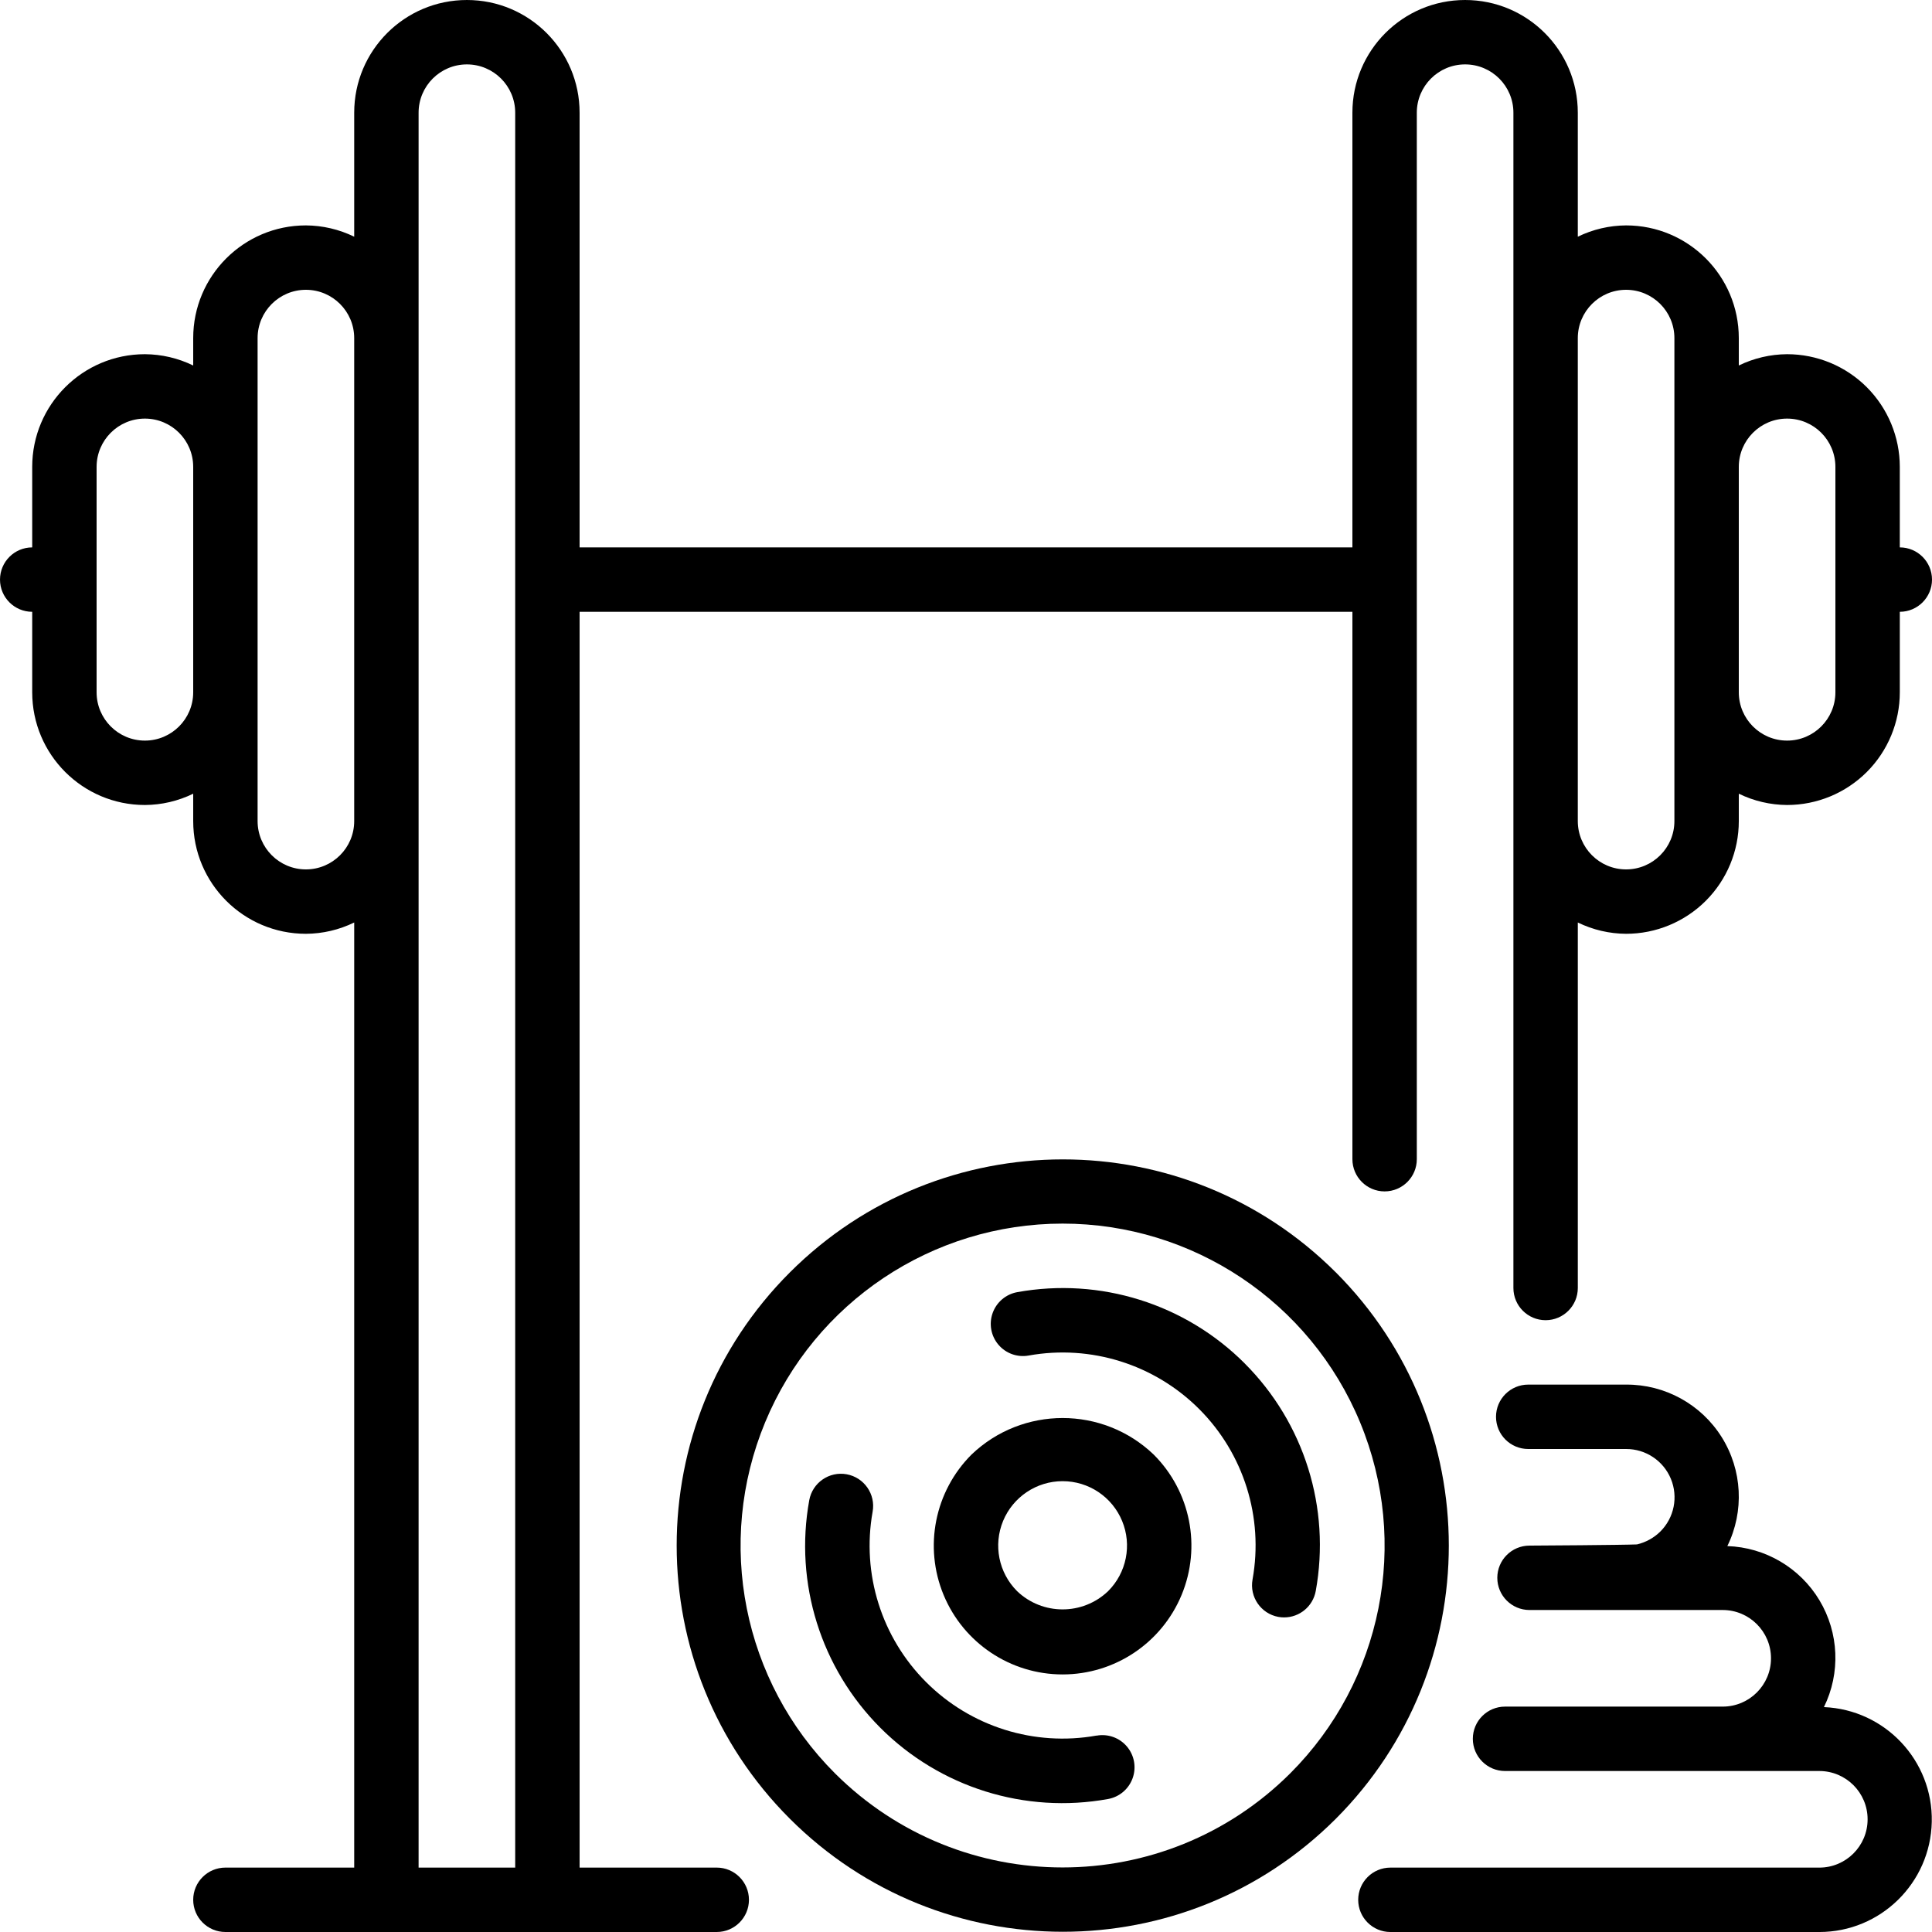
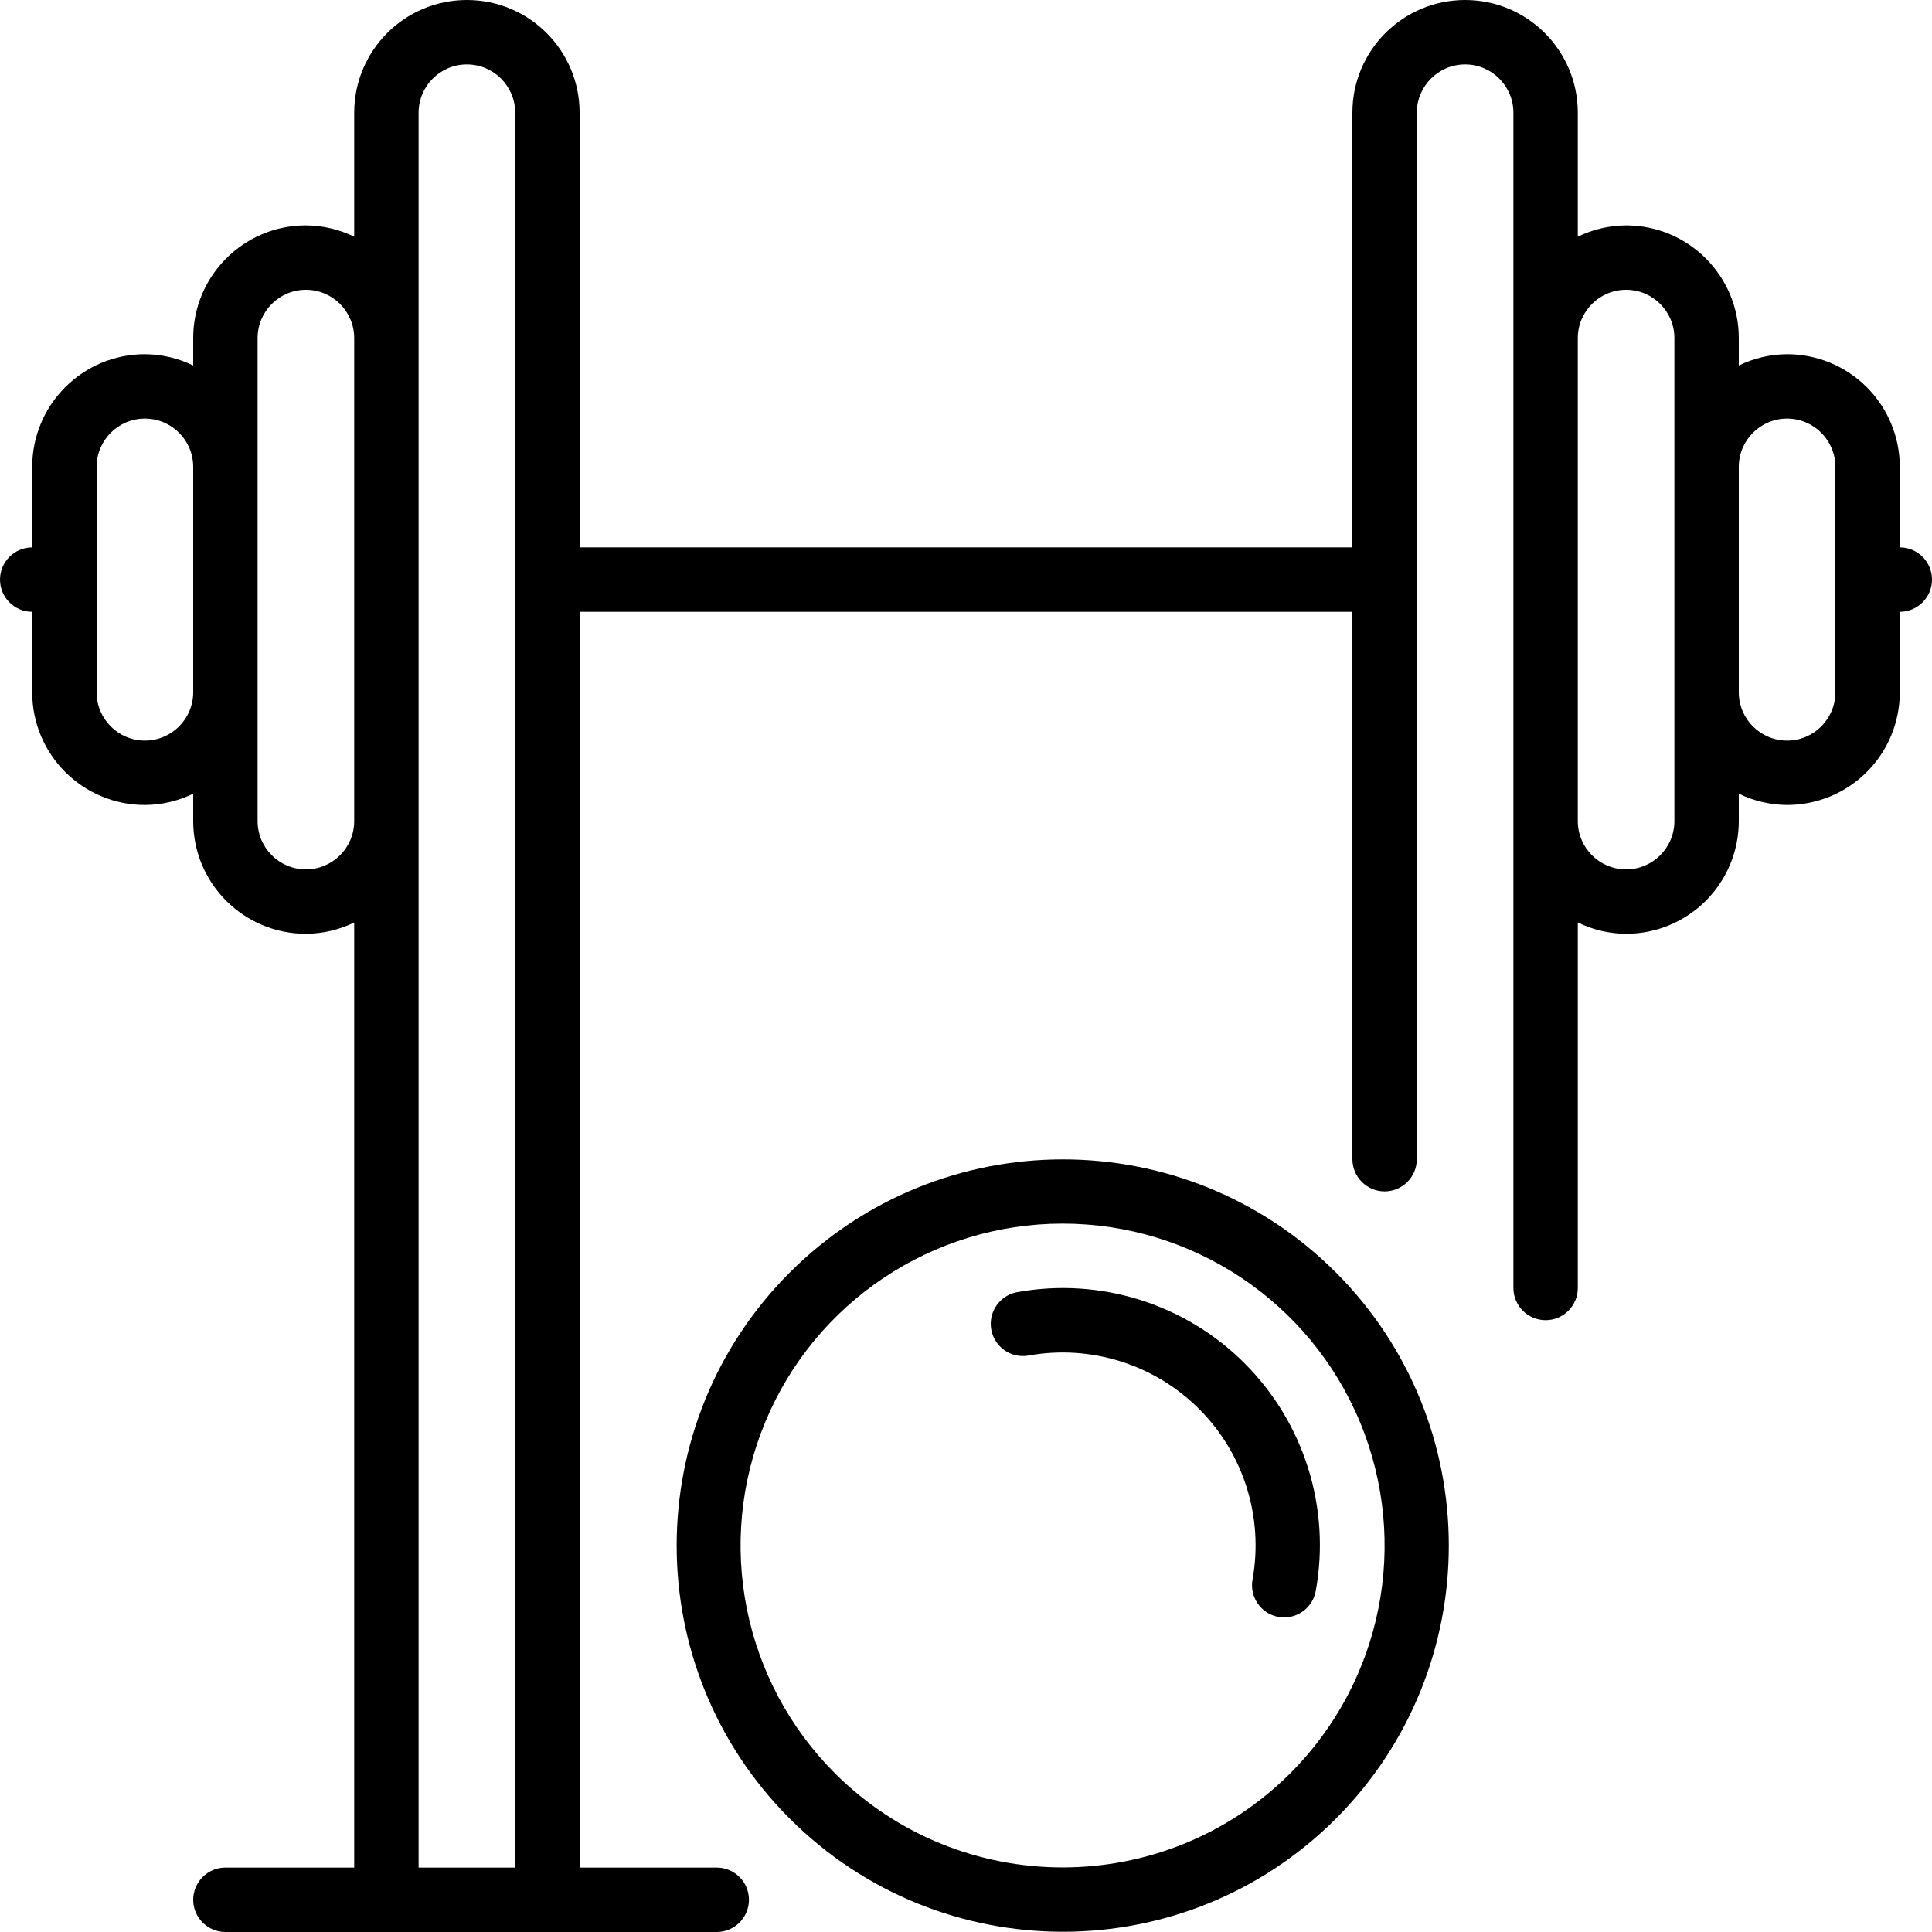
<svg xmlns="http://www.w3.org/2000/svg" height="512" viewBox="0 0 60 60" width="512">
  <g id="Page-1" fill="none" fill-rule="evenodd">
    <g id="011---Weights" fill="rgb(0,0,0)" fill-rule="nonzero">
      <path id="Shape" d="m59 17v-2.5c0-.928-.369-1.818-1.025-2.475-.656-.656-1.547-1.025-2.475-1.025-.52.003-1.033.123-1.5.351v-.851c0-1.933-1.567-3.5-3.5-3.5-.52.003-1.033.123-1.5.351v-3.851c0-1.933-1.567-3.5-3.5-3.5s-3.5 1.567-3.5 3.5v13.5h-24v-13.5c0-1.933-1.567-3.5-3.5-3.5s-3.5 1.567-3.5 3.5v3.851c-.467-.228-.98-.348-1.5-.351-1.933 0-3.5 1.567-3.5 3.5v.851c-.467-.228-.98-.348-1.5-.351-1.933 0-3.5 1.567-3.5 3.5v2.5c-.552 0-1 .448-1 1s.448 1 1 1v2.5c0 1.933 1.567 3.5 3.5 3.5.52-.003 1.033-.123 1.5-.351v.851c0 1.933 1.567 3.5 3.5 3.5.52-.003 1.033-.123 1.5-.351v29.351h-4c-.552 0-1 .448-1 1s.448 1 1 1h15.259c.552 0 1-.448 1-1s-.448-1-1-1h-4.259v-39h24v17c0 .552.448 1 1 1s1-.448 1-1v-32.5c0-.828.672-1.5 1.5-1.5s1.5.672 1.5 1.5v36.5c0 .552.448 1 1 1s1-.448 1-1v-11.351c.467.228.98.348 1.5.351.928 0 1.818-.369 2.475-1.025.656-.656 1.025-1.547 1.025-2.475v-.851c.467.228.98.348 1.5.351.928 0 1.818-.369 2.475-1.025.656-.656 1.025-1.547 1.025-2.475v-2.5c.552 0 1-.448 1-1s-.448-1-1-1zm-54.5 6c-.828 0-1.5-.672-1.5-1.5v-7c0-.828.672-1.5 1.5-1.5s1.5.672 1.5 1.5v7c0 .828-.672 1.5-1.5 1.5zm5 4c-.828 0-1.5-.672-1.5-1.5v-15c0-.828.672-1.5 1.5-1.5.828 0 1.5.672 1.5 1.5v15c0 .828-.672 1.5-1.5 1.5zm3.5 31v-54.5c0-.828.672-1.5 1.5-1.5s1.5.672 1.5 1.5v54.5zm39-32.5c0 .828-.672 1.5-1.5 1.5s-1.5-.672-1.5-1.5v-15c0-.828.672-1.5 1.5-1.5s1.5.672 1.5 1.5zm5-4c0 .828-.672 1.5-1.5 1.5s-1.5-.672-1.5-1.5v-7c0-.828.672-1.5 1.5-1.5s1.5.672 1.5 1.5z" />
-       <path id="Shape" d="m56.644 53.015c.52-1.057.467-2.306-.139-3.317-.606-1.01-1.684-1.644-2.861-1.683.531-1.082.465-2.362-.175-3.383-.64-1.021-1.763-1.639-2.969-1.632h-3.04c-.552 0-1 .448-1 1s.448 1 1 1h3.04c.608-.002 1.157.364 1.39.925.233.562.104 1.209-.327 1.638-.2.197-.451.336-.725.4-.438.019-3.112.037-3.338.037-.552 0-1 .448-1 1s.448 1 1 1h6c.828 0 1.5.672 1.5 1.5s-.672 1.5-1.5 1.5h-6.76c-.552 0-1 .448-1 1s.448 1 1 1h9.76c.828 0 1.5.672 1.5 1.5s-.672 1.5-1.5 1.5h-13.32c-.552 0-1 .448-1 1s.448 1 1 1h13.32c1.901-0 3.453-1.521 3.493-3.422s-1.449-3.484-3.349-3.563z" />
      <path id="Shape" d="m41.485 39.515c-4.685-4.681-12.277-4.678-16.959.005s-4.682 12.276 0 16.959 12.274 4.686 16.959.005c4.679-4.689 4.679-12.281 0-16.97zm-15.556 15.556c-2.86-2.86-3.716-7.161-2.168-10.898 1.548-3.737 5.194-6.173 9.239-6.173s7.691 2.436 9.239 6.173c1.548 3.737.692 8.038-2.168 10.898-3.908 3.899-10.234 3.899-14.142 0z" />
-       <path id="Shape" d="m34.052 53.9c-1.929.345-3.905-.275-5.291-1.661s-2.006-3.362-1.661-5.291c.099-.543-.262-1.064-.805-1.163s-1.064.262-1.163.805c-.467 2.576.359 5.218 2.21 7.07 1.851 1.851 4.493 2.677 7.07 2.21.352-.064.642-.31.763-.647s.053-.711-.178-.984-.59-.401-.941-.337z" />
      <path id="Shape" d="m38.657 42.343c-1.85-1.852-4.49-2.68-7.066-2.214-.352.064-.642.31-.763.647s-.053.711.178.984.59.401.941.337c1.93-.346 3.907.275 5.293 1.661s2.006 3.364 1.659 5.294c-.099.541.259 1.061.8 1.162.059.011.12.016.18.016.483-0.0.897-.346.983-.821.468-2.575-.356-5.215-2.206-7.066z" />
-       <path id="Shape" d="m30.172 45.172c-1.144 1.144-1.487 2.864-.868 4.359s2.078 2.47 3.696 2.47 3.077-.975 3.696-2.47.277-3.215-.868-4.359c-1.582-1.512-4.074-1.512-5.656 0zm4.242 4.242c-.791.756-2.037.756-2.828 0-.572-.572-.743-1.432-.434-2.18.31-.747 1.039-1.235 1.848-1.235s1.538.487 1.848 1.235c.31.747.138 1.608-.434 2.18z" />
    </g>
  </g>
</svg>